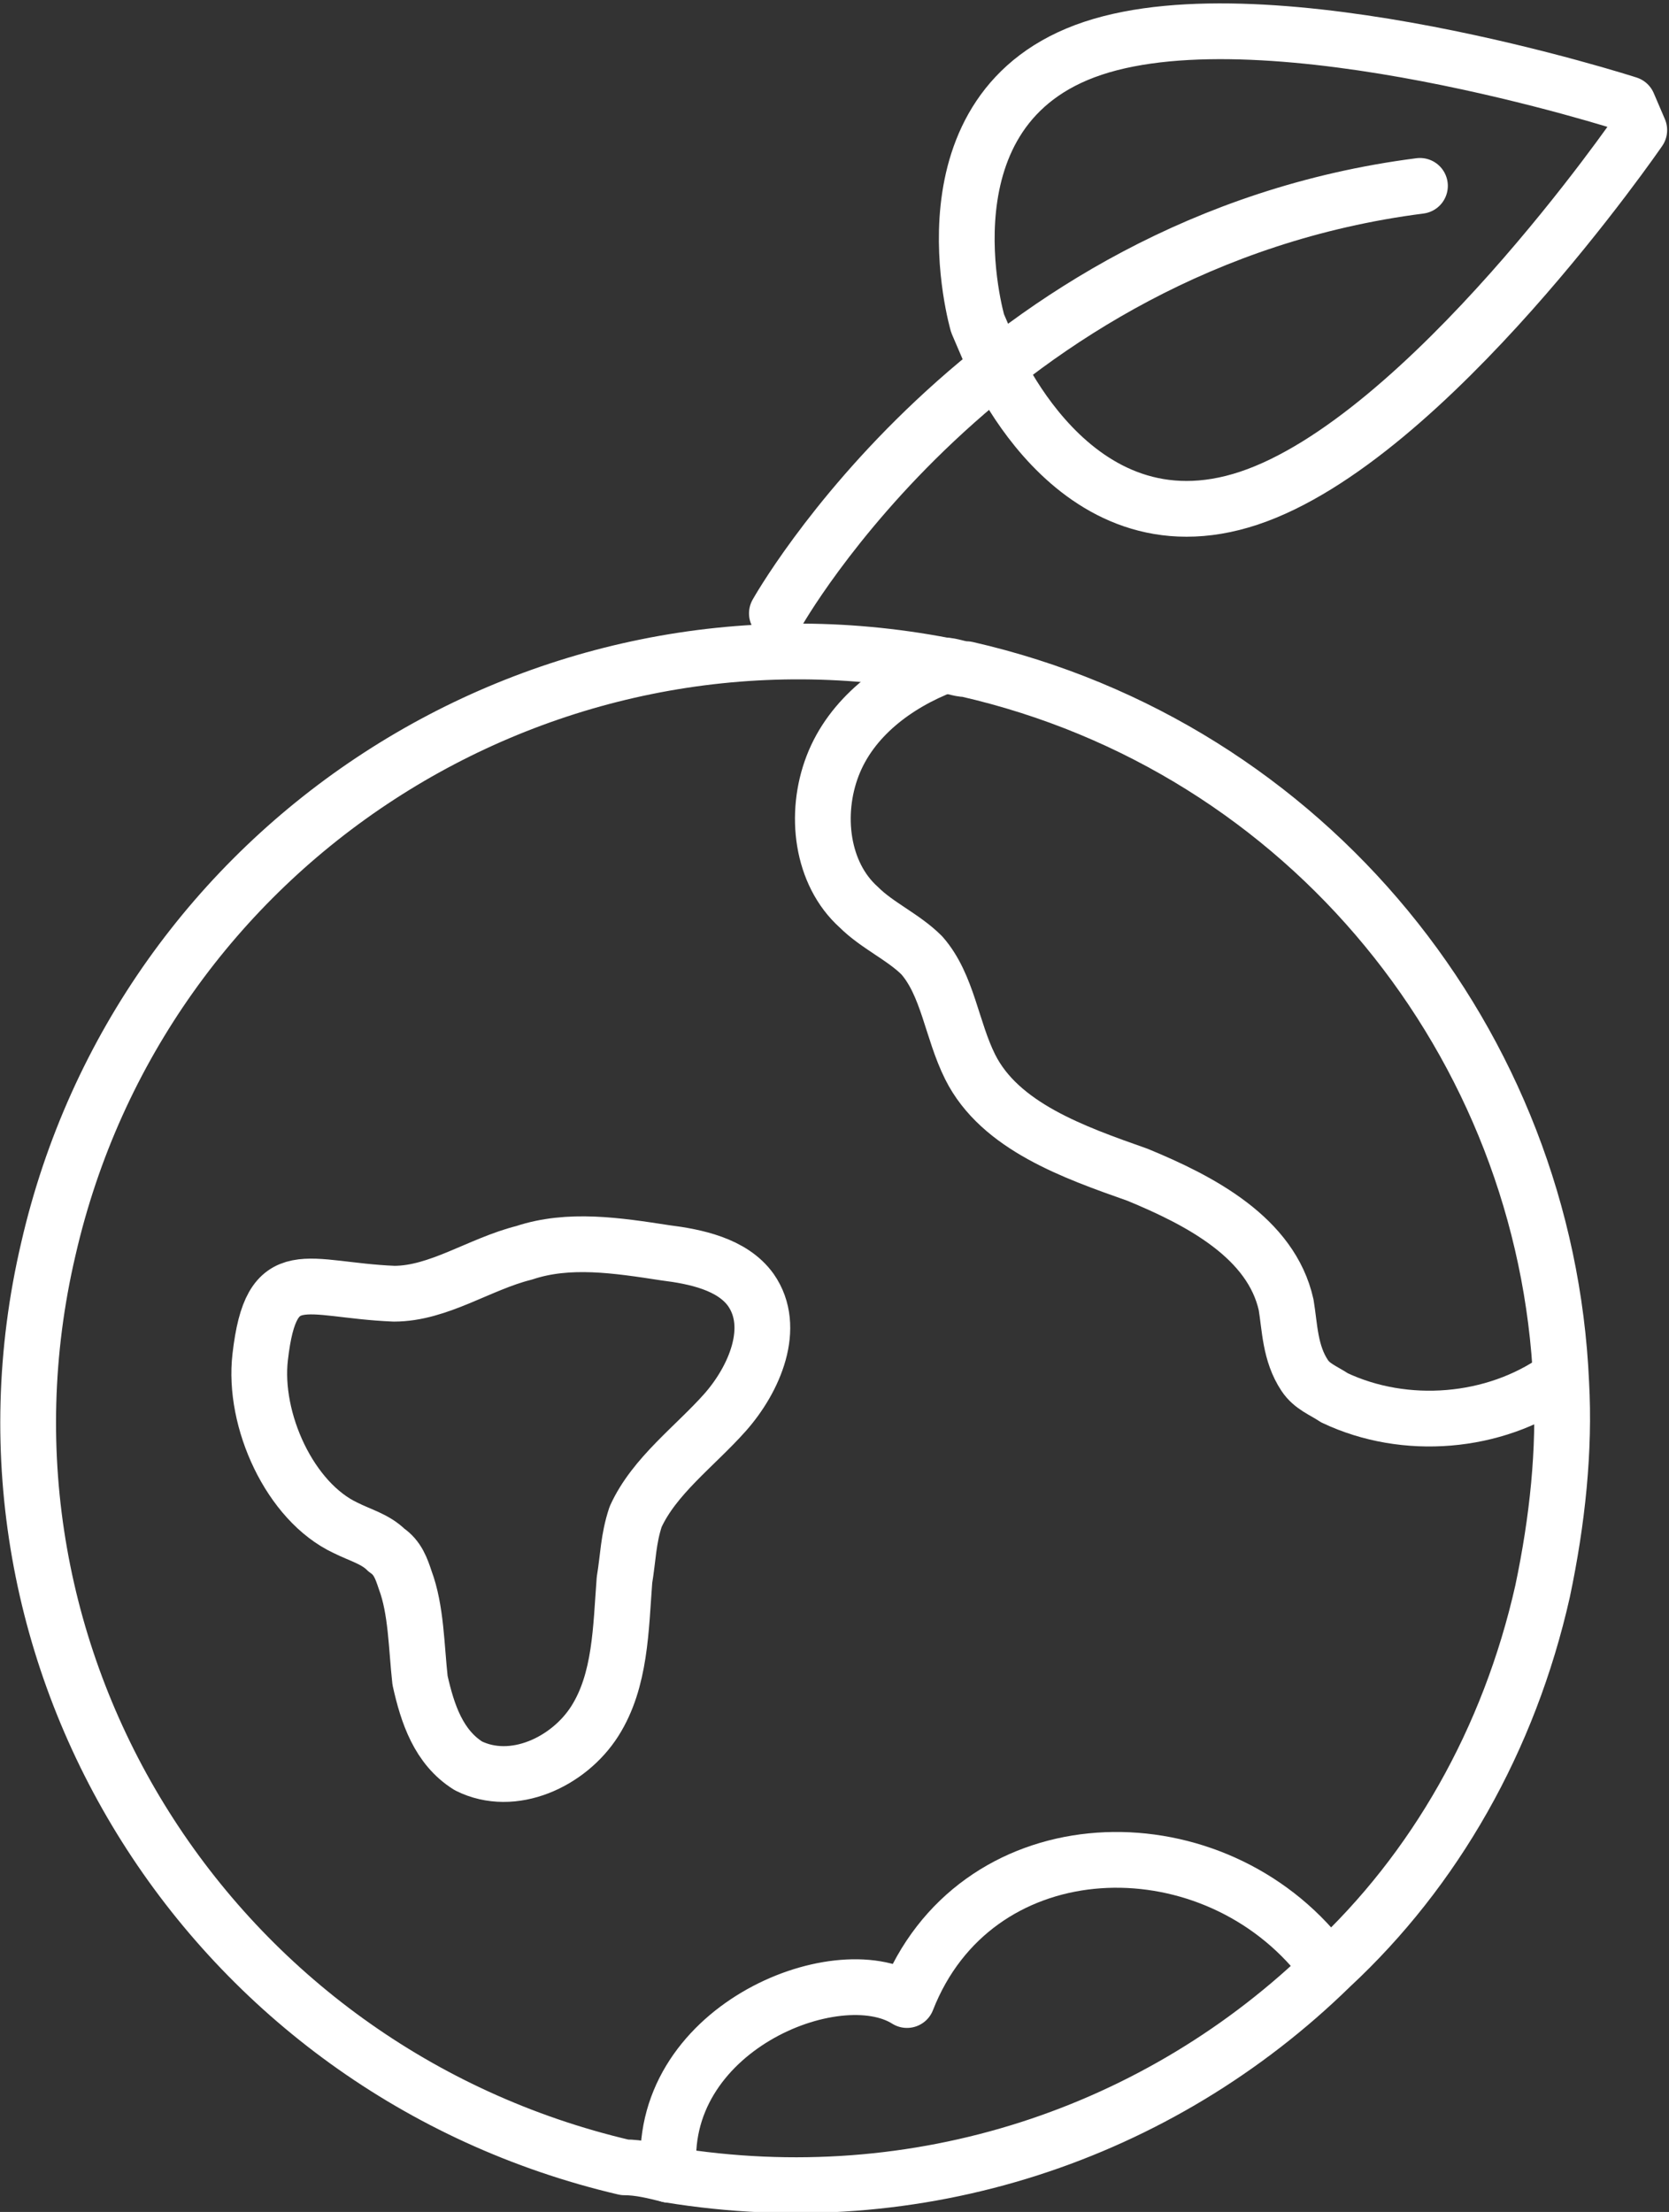
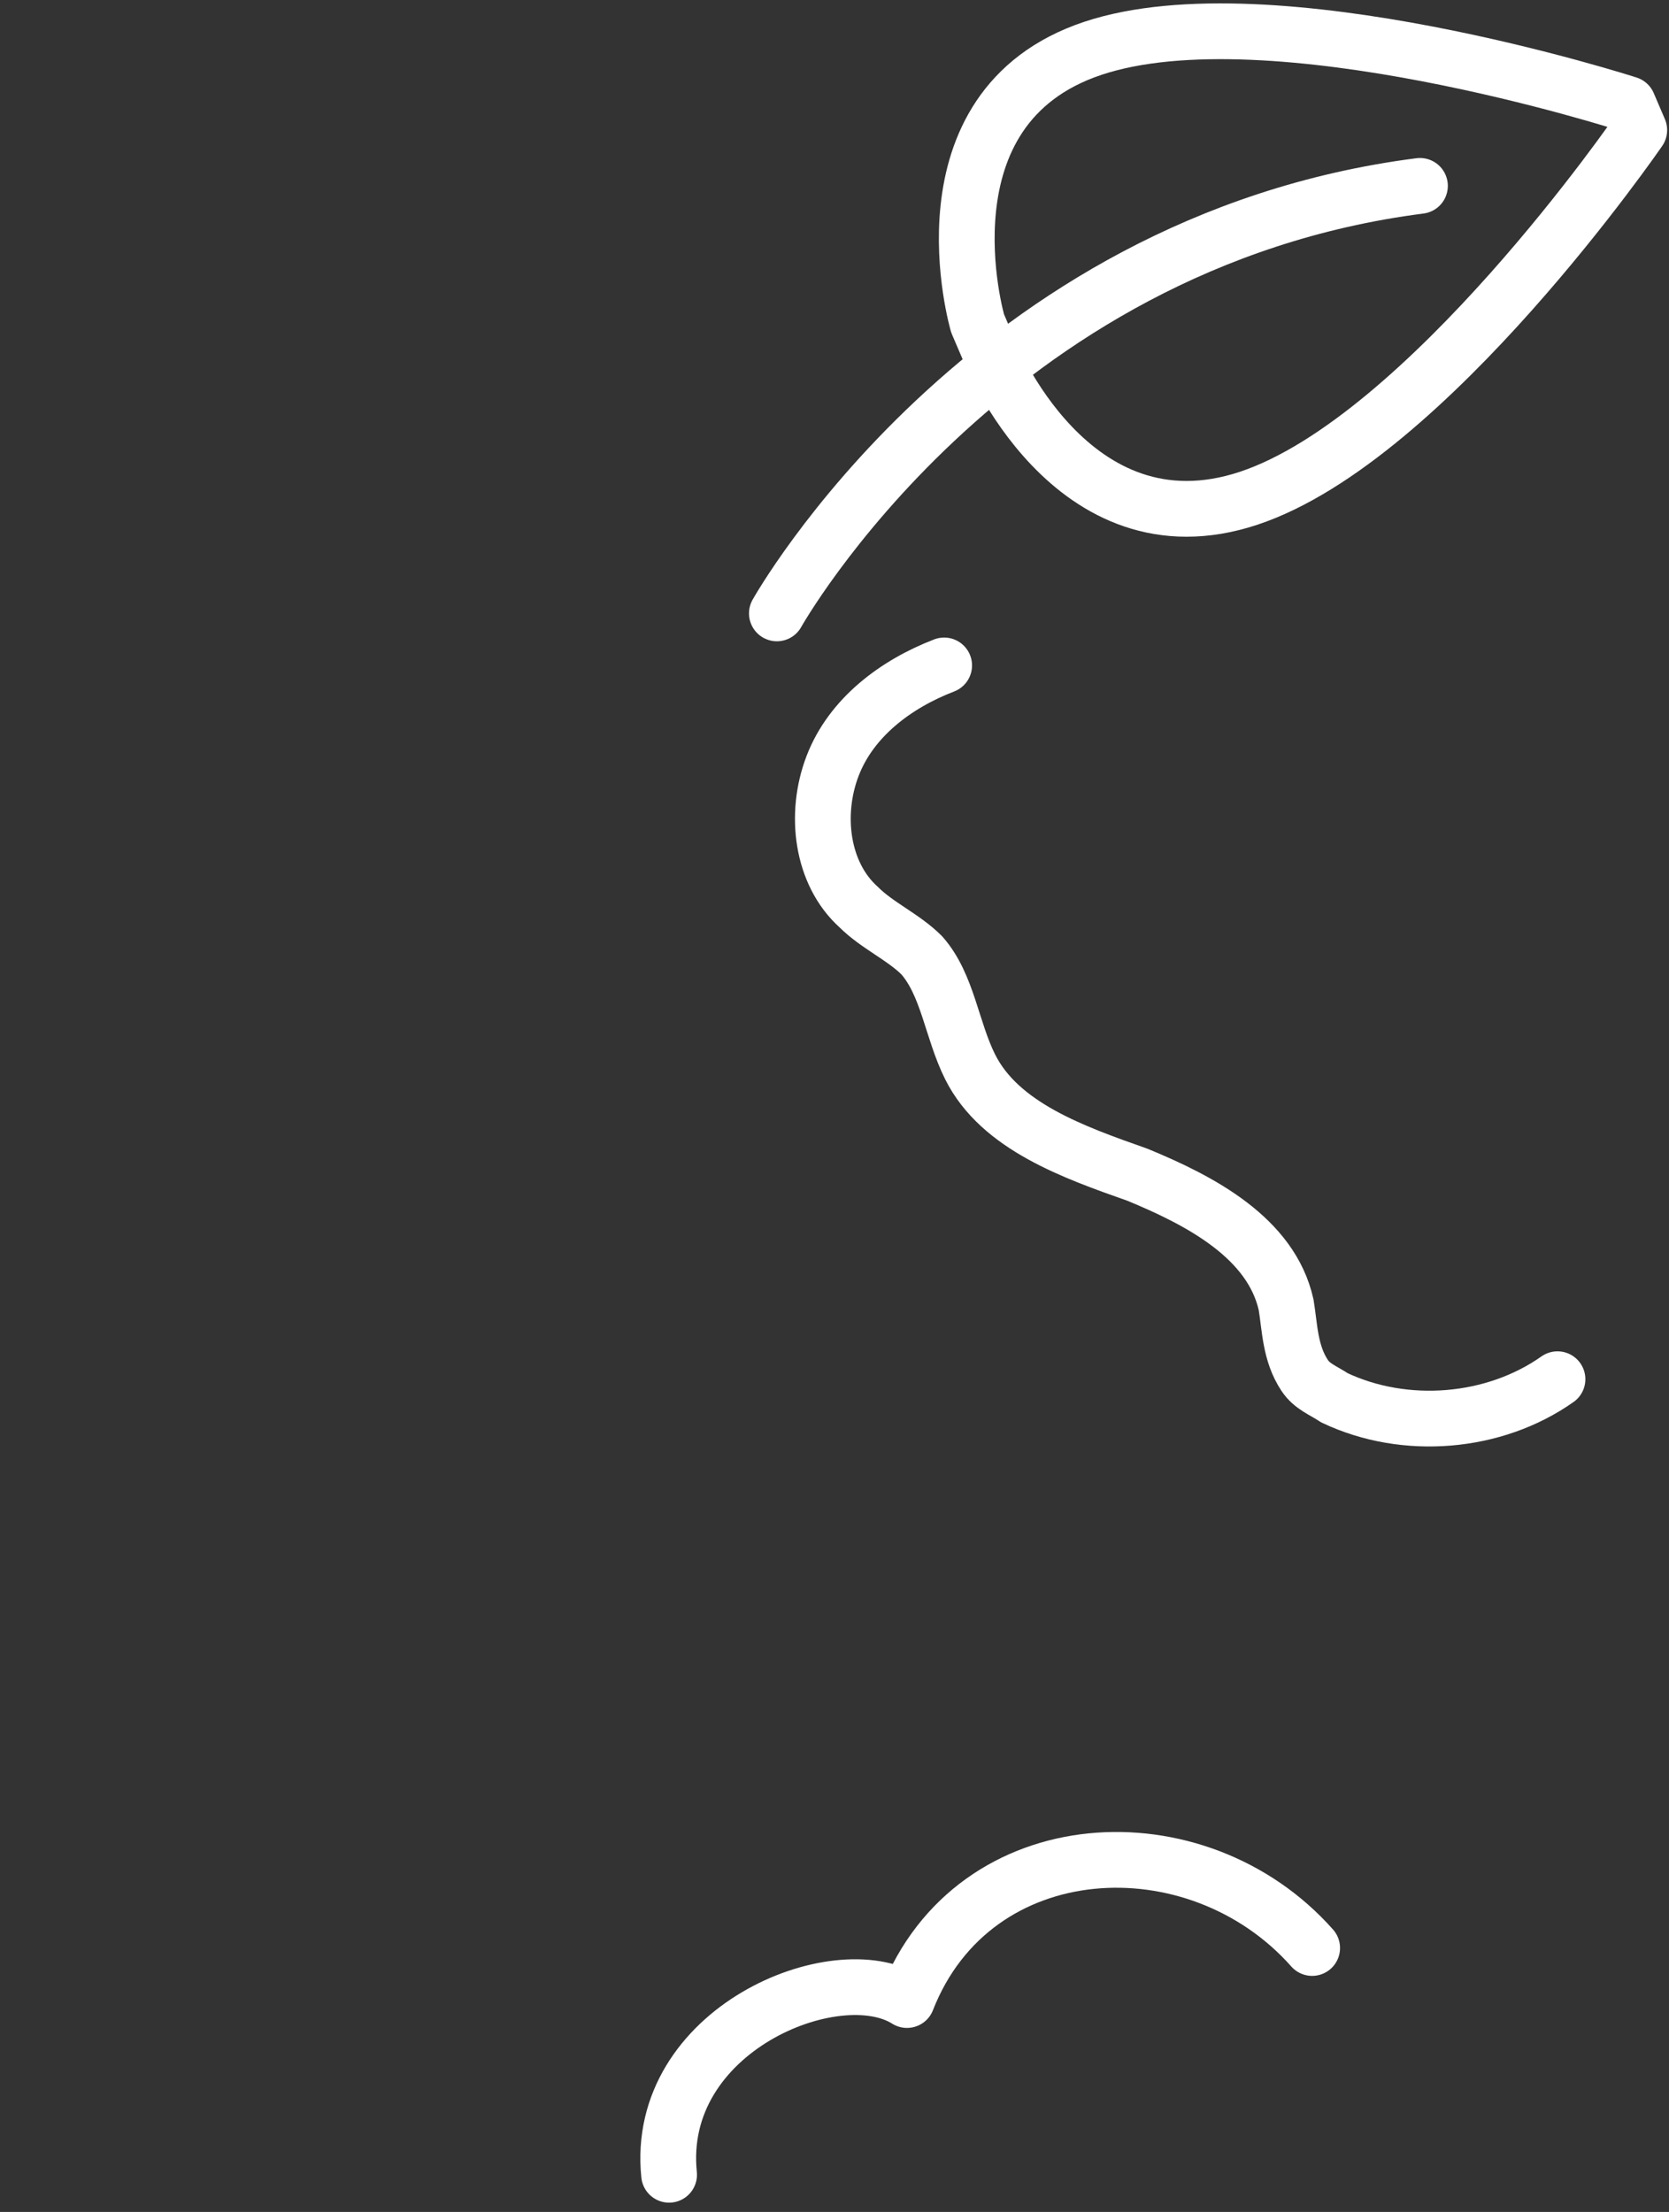
<svg xmlns="http://www.w3.org/2000/svg" enable-background="new 0 0 44.9 59.5" viewBox="0 0 44.9 59.5">
  <rect x="0" y="0" width="44.9" height="59.5" fill="#333333" stroke="none" />
  <g style="fill:none;stroke:#fff;stroke-width:1.5;stroke-linecap:round;stroke-linejoin:round;stroke-miterlimit:10">
    <path d="m26.6 9.4s2.2 5.6 7 4 10.5-9.9 10.5-9.9l-.3-.7s-9.6-3.1-14.4-1.5-3.1 7.4-3.1 7.4z" />
-     <path d="m42 37.2c.1 1.8-.1 3.7-.5 5.6-.9 4-2.9 7.5-5.7 10.1-4.6 4.5-11.1 6.7-17.8 5.6-.4-.1-.8-.2-1.2-.2-11.1-2.6-18.1-13.6-15.5-24.7 2.5-10.9 13.2-17.8 24.1-15.7.2 0 .4.1.6.1 9.2 2.1 15.6 10.1 16 19.2z" />
-     <path d="m10.6 34.8c1.2 0 2.3-.8 3.5-1.1 1.2-.4 2.5-.2 3.8 0 .8.1 1.8.3 2.3 1 .7 1 .1 2.4-.7 3.3s-1.9 1.7-2.4 2.8c-.2.6-.2 1.1-.3 1.7-.1 1.3-.1 2.7-.8 3.8s-2.2 1.8-3.4 1.2c-.8-.5-1.1-1.4-1.3-2.3-.1-.9-.1-1.9-.4-2.7-.1-.3-.2-.6-.5-.8-.3-.3-.7-.4-1.1-.6-1.5-.7-2.5-2.9-2.3-4.6.3-2.6 1.2-1.8 3.6-1.7z" />
    <path d="m25.4 17.9c-1.3.5-2.5 1.4-3 2.7s-.3 2.9.7 3.8c.5.5 1.2.8 1.7 1.3.7.8.8 2 1.3 3 .8 1.6 2.8 2.3 4.5 2.9 1.7.7 3.6 1.7 4 3.5.1.6.1 1.3.5 1.9.2.3.5.4.8.6 1.9.9 4.3.7 6-.5" />
    <path d="m18 58.5c-.4-3.9 4.5-5.9 6.4-4.7 1.8-4.6 7.8-4.9 10.9-1.4" />
    <path d="m20.9 16.5s5.6-10 17.3-11.5" />
  </g>
</svg>